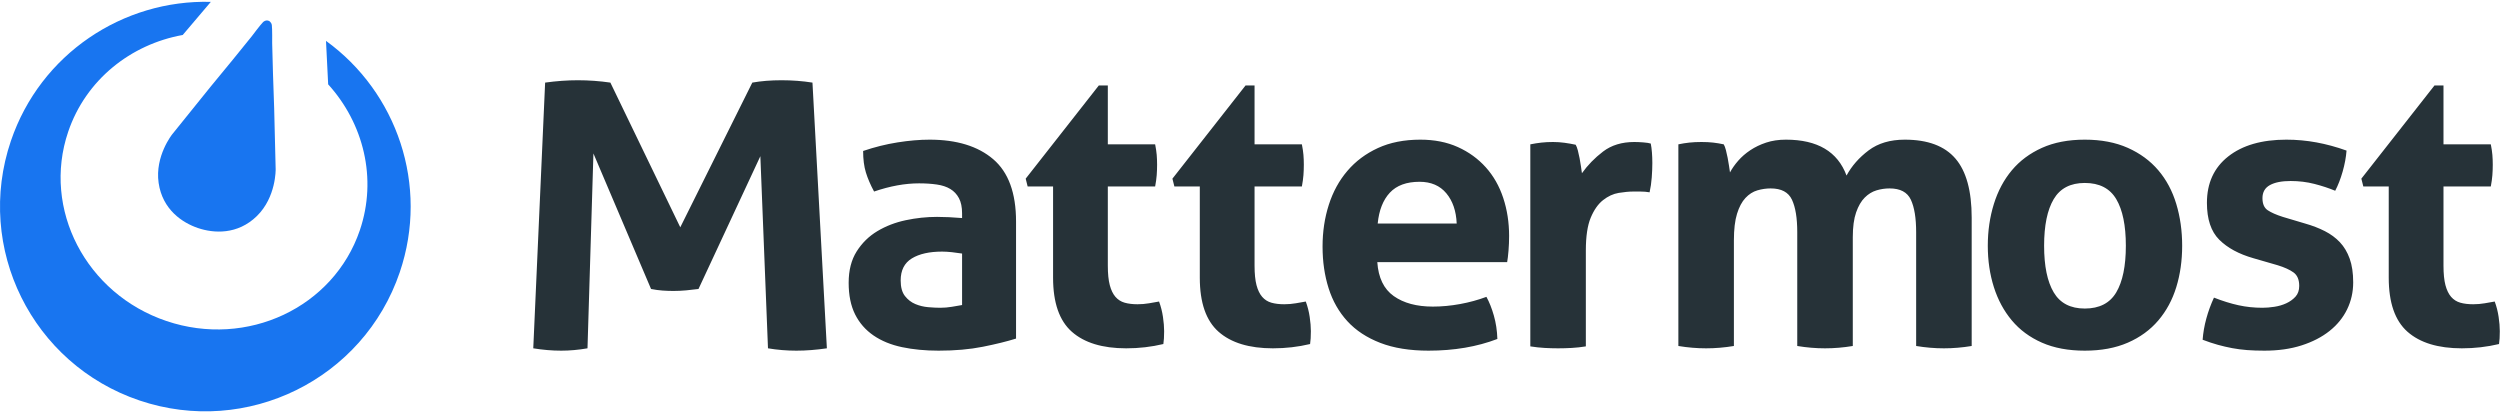
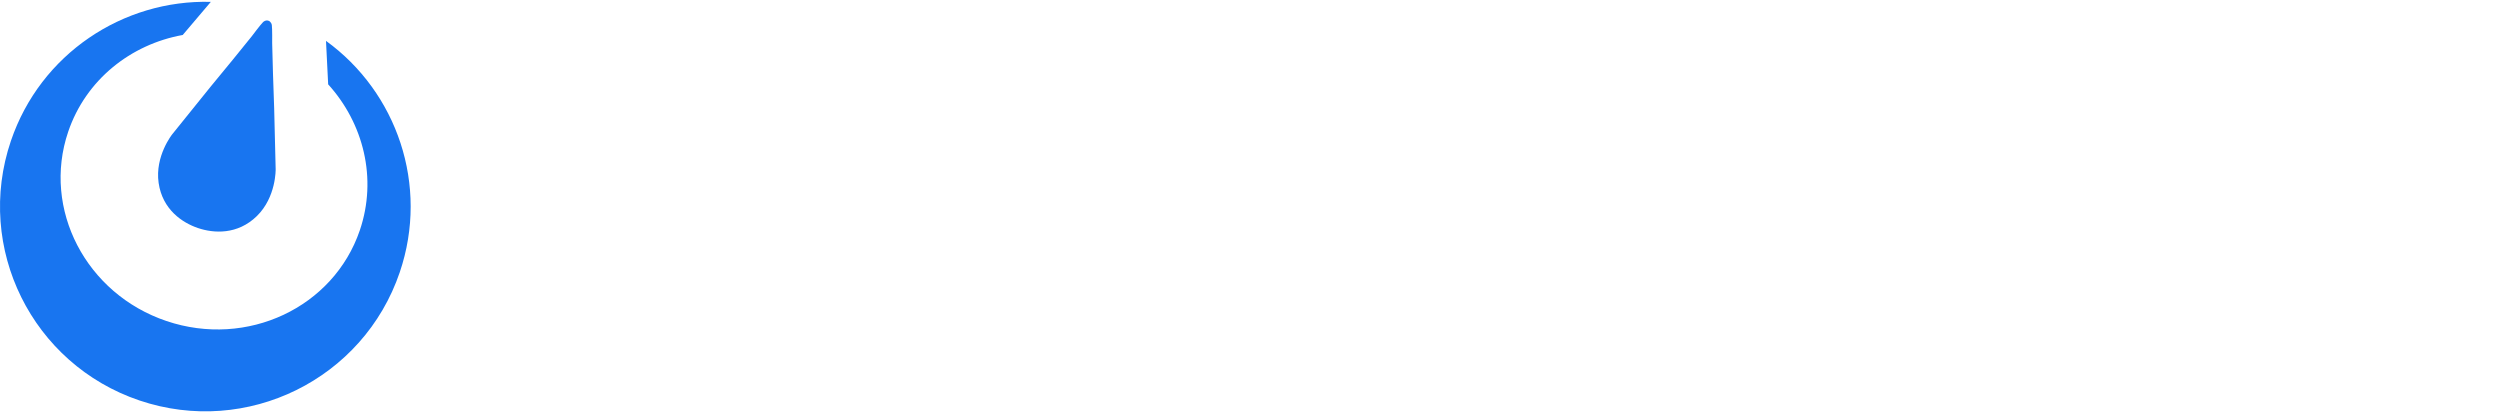
<svg xmlns="http://www.w3.org/2000/svg" width="747px" height="123px" viewBox="0 0 747 123" version="1.1">
  <title>Logo Blue</title>
  <desc>Created with Sketch.</desc>
  <defs />
  <g id="UI-Kit" stroke="none" stroke-width="1" fill="none" fill-rule="evenodd">
    <g id="Logos" transform="translate(-346, -426)">
      <g id="Logo-Blue" transform="translate(346, 426)">
        <g>
-           <path d="M287.469,63.757 C287.469,61.894 287.157,60.378 286.533,59.212 C285.911,58.048 285.054,57.133 283.963,56.475 C282.873,55.813 281.528,55.366 279.932,55.134 C278.334,54.901 276.562,54.785 274.614,54.785 C270.407,54.785 265.928,55.599 261.175,57.231 C260.084,55.211 259.267,53.307 258.722,51.52 C258.177,49.734 257.903,47.598 257.903,45.11 C261.332,43.945 264.759,43.091 268.187,42.547 C271.614,42.003 274.81,41.731 277.769,41.731 C285.872,41.731 292.201,43.673 296.759,47.559 C301.316,51.444 303.595,57.658 303.595,66.204 L303.595,101.166 C300.868,102.02 297.557,102.837 293.661,103.614 C289.768,104.391 285.365,104.779 280.457,104.779 C276.484,104.779 272.841,104.429 269.53,103.73 C266.22,103.031 263.375,101.865 261.001,100.233 C258.624,98.603 256.794,96.505 255.507,93.941 C254.223,91.376 253.58,88.23 253.58,84.501 C253.58,80.772 254.378,77.645 255.975,75.12 C257.572,72.595 259.637,70.574 262.168,69.06 C264.701,67.545 267.524,66.457 270.641,65.797 C273.758,65.136 276.873,64.806 279.989,64.806 C282.249,64.806 284.741,64.924 287.469,65.155 L287.469,63.757 Z M287.469,75.761 C286.533,75.606 285.521,75.469 284.429,75.353 C283.339,75.237 282.367,75.179 281.509,75.179 C277.691,75.179 274.672,75.857 272.451,77.218 C270.231,78.577 269.121,80.772 269.121,83.802 C269.121,85.823 269.55,87.375 270.407,88.464 C271.264,89.551 272.297,90.347 273.504,90.852 C274.711,91.358 275.995,91.668 277.359,91.785 C278.724,91.901 279.912,91.961 280.923,91.961 C282.093,91.961 283.262,91.863 284.429,91.668 C285.599,91.474 286.611,91.3 287.469,91.144 L287.469,75.761 Z M314.658,55.716 L307.061,55.716 L306.476,53.385 L328.33,25.532 L331.017,25.532 L331.017,43.129 L345.157,43.129 C345.389,44.295 345.546,45.344 345.625,46.275 C345.701,47.209 345.74,48.179 345.74,49.19 C345.74,50.277 345.701,51.326 345.625,52.336 C345.546,53.347 345.389,54.473 345.157,55.716 L331.017,55.716 L331.017,79.374 C331.017,81.782 331.213,83.724 331.603,85.201 C331.991,86.675 332.556,87.842 333.296,88.697 C334.037,89.551 334.952,90.134 336.042,90.444 C337.133,90.756 338.42,90.911 339.898,90.911 C341.067,90.911 342.216,90.814 343.346,90.619 C344.475,90.426 345.468,90.251 346.325,90.096 C346.872,91.57 347.26,93.105 347.494,94.699 C347.729,96.291 347.844,97.71 347.844,98.953 C347.844,99.807 347.826,100.525 347.786,101.108 C347.747,101.69 347.69,102.256 347.611,102.798 C344.028,103.654 340.328,104.079 336.51,104.079 C329.42,104.079 324.005,102.429 320.267,99.129 C316.527,95.826 314.658,90.444 314.658,82.986 L314.658,55.716 Z M358.5,55.716 L350.905,55.716 L350.32,53.385 L372.173,25.532 L374.861,25.532 L374.861,43.129 L389,43.129 C389.233,44.295 389.39,45.344 389.468,46.275 C389.545,47.209 389.584,48.179 389.584,49.19 C389.584,50.277 389.545,51.326 389.468,52.336 C389.39,53.347 389.233,54.473 389,55.716 L374.861,55.716 L374.861,79.374 C374.861,81.782 375.057,83.724 375.445,85.201 C375.835,86.675 376.4,87.842 377.139,88.697 C377.88,89.551 378.794,90.134 379.886,90.444 C380.976,90.756 382.263,90.911 383.741,90.911 C384.91,90.911 386.059,90.814 387.19,90.619 C388.319,90.426 389.312,90.251 390.169,90.096 C390.714,91.57 391.104,93.105 391.337,94.699 C391.572,96.291 391.688,97.71 391.688,98.953 C391.688,99.807 391.669,100.525 391.629,101.108 C391.591,101.69 391.533,102.256 391.455,102.798 C387.871,103.654 384.172,104.079 380.353,104.079 C373.264,104.079 367.849,102.429 364.11,99.129 C360.371,95.826 358.5,90.444 358.5,82.986 L358.5,55.716 Z M435.261,66.789 C435.106,63.058 434.073,60.048 432.164,57.756 C430.256,55.464 427.588,54.317 424.159,54.317 C420.264,54.317 417.304,55.405 415.278,57.58 C413.253,59.756 412.046,62.825 411.657,66.789 L435.261,66.789 Z M411.539,78.325 C411.851,82.986 413.487,86.366 416.447,88.464 C419.407,90.562 423.303,91.611 428.134,91.611 C430.783,91.611 433.488,91.358 436.255,90.852 C439.021,90.347 441.649,89.629 444.143,88.697 C445,90.251 445.739,92.115 446.363,94.291 C446.986,96.465 447.336,98.797 447.415,101.283 C441.338,103.614 434.481,104.779 426.846,104.779 C421.238,104.779 416.429,104.002 412.415,102.448 C408.403,100.895 405.131,98.737 402.6,95.981 C400.068,93.223 398.197,89.94 396.99,86.132 C395.783,82.325 395.18,78.17 395.18,73.664 C395.18,69.235 395.803,65.079 397.049,61.194 C398.294,57.308 400.145,53.929 402.6,51.056 C405.053,48.179 408.091,45.907 411.715,44.237 C415.337,42.566 419.563,41.731 424.393,41.731 C428.6,41.731 432.34,42.469 435.612,43.945 C438.884,45.421 441.668,47.442 443.967,50.007 C446.265,52.568 448,55.62 449.168,59.154 C450.337,62.689 450.921,66.477 450.921,70.516 C450.921,71.993 450.863,73.451 450.745,74.887 C450.629,76.323 450.491,77.47 450.337,78.325 L411.539,78.325 Z M457.258,43.129 C458.426,42.897 459.536,42.721 460.588,42.606 C461.641,42.488 462.788,42.43 464.036,42.43 C465.205,42.43 466.354,42.509 467.482,42.663 C468.613,42.818 469.723,43.013 470.812,43.247 C471.047,43.635 471.262,44.198 471.456,44.936 C471.651,45.674 471.825,46.451 471.982,47.268 C472.138,48.083 472.273,48.898 472.39,49.715 C472.507,50.531 472.604,51.208 472.683,51.755 C474.396,49.345 476.501,47.189 478.993,45.286 C481.486,43.382 484.603,42.43 488.341,42.43 C489.122,42.43 490.017,42.469 491.029,42.547 C492.041,42.625 492.782,42.741 493.249,42.897 C493.405,43.673 493.523,44.567 493.6,45.577 C493.679,46.587 493.718,47.636 493.718,48.724 C493.718,50.045 493.658,51.482 493.542,53.036 C493.425,54.589 493.21,56.065 492.898,57.464 C492.041,57.308 491.088,57.231 490.037,57.231 C488.985,57.231 488.341,57.231 488.109,57.231 C486.783,57.231 485.304,57.367 483.667,57.638 C482.032,57.911 480.474,58.629 478.993,59.796 C477.512,60.961 476.286,62.709 475.311,65.041 C474.338,67.37 473.85,70.633 473.85,74.829 L473.85,103.498 C472.449,103.73 471.047,103.886 469.644,103.963 C468.242,104.041 466.879,104.079 465.554,104.079 C464.229,104.079 462.886,104.041 461.522,103.963 C460.159,103.886 458.738,103.73 457.258,103.498 L457.258,43.129 Z M501.496,43.129 C502.586,42.897 503.677,42.721 504.767,42.606 C505.858,42.488 507.065,42.43 508.39,42.43 C509.715,42.43 510.883,42.488 511.896,42.606 C512.909,42.721 513.96,42.897 515.051,43.129 C515.284,43.518 515.5,44.082 515.694,44.82 C515.888,45.557 516.065,46.336 516.22,47.15 C516.376,47.966 516.511,48.762 516.628,49.539 C516.747,50.316 516.844,50.977 516.921,51.52 C517.543,50.356 518.362,49.19 519.376,48.024 C520.388,46.86 521.595,45.812 522.997,44.878 C524.399,43.945 525.976,43.188 527.73,42.606 C529.483,42.022 531.451,41.731 533.632,41.731 C543.057,41.731 549.095,45.306 551.744,52.454 C553.302,49.578 555.503,47.074 558.346,44.936 C561.19,42.799 564.793,41.731 569.157,41.731 C576.012,41.731 581.056,43.617 584.289,47.385 C587.523,51.152 589.139,57.037 589.139,65.041 L589.139,103.381 C586.335,103.848 583.568,104.079 580.842,104.079 C578.115,104.079 575.349,103.848 572.545,103.381 L572.545,69.351 C572.545,65.155 572.019,61.932 570.966,59.679 C569.916,57.426 567.793,56.299 564.599,56.299 C563.273,56.299 561.97,56.494 560.685,56.881 C559.398,57.269 558.23,57.988 557.179,59.037 C556.127,60.086 555.271,61.563 554.607,63.467 C553.945,65.368 553.614,67.837 553.614,70.866 L553.614,103.381 C550.809,103.848 548.043,104.079 545.317,104.079 C542.591,104.079 539.824,103.848 537.019,103.381 L537.019,69.351 C537.019,65.155 536.494,61.932 535.442,59.679 C534.39,57.426 532.268,56.299 529.074,56.299 C527.751,56.299 526.425,56.494 525.1,56.881 C523.777,57.269 522.588,58.027 521.537,59.154 C520.484,60.28 519.647,61.853 519.025,63.874 C518.401,65.893 518.089,68.536 518.089,71.798 L518.089,103.381 C515.284,103.848 512.52,104.079 509.792,104.079 C507.065,104.079 504.301,103.848 501.496,103.381 L501.496,43.129 Z M622.934,92.193 C627.297,92.193 630.432,90.581 632.34,87.356 C634.249,84.133 635.204,79.49 635.204,73.43 C635.204,67.37 634.249,62.728 632.34,59.504 C630.432,56.278 627.297,54.667 622.934,54.667 C618.649,54.667 615.553,56.278 613.644,59.504 C611.734,62.728 610.78,67.37 610.78,73.43 C610.78,79.49 611.734,84.133 613.644,87.356 C615.553,90.581 618.649,92.193 622.934,92.193 Z M622.934,104.779 C618.026,104.779 613.76,103.982 610.138,102.39 C606.515,100.798 603.516,98.583 601.14,95.747 C598.764,92.911 596.972,89.59 595.765,85.783 C594.557,81.975 593.953,77.859 593.953,73.43 C593.953,69.002 594.557,64.845 595.765,60.961 C596.972,57.076 598.764,53.716 601.14,50.88 C603.516,48.043 606.515,45.812 610.138,44.178 C613.76,42.547 618.026,41.731 622.934,41.731 C627.842,41.731 632.126,42.547 635.788,44.178 C639.449,45.812 642.486,48.043 644.904,50.88 C647.318,53.716 649.11,57.076 650.279,60.961 C651.448,64.845 652.031,69.002 652.031,73.43 C652.031,77.859 651.448,81.975 650.279,85.783 C649.11,89.59 647.318,92.911 644.904,95.747 C642.486,98.583 639.449,100.798 635.788,102.39 C632.126,103.982 627.842,104.779 622.934,104.779 Z M673.335,77.16 C668.972,75.916 665.563,74.071 663.11,71.623 C660.656,69.177 659.429,65.505 659.429,60.61 C659.429,54.705 661.552,50.084 665.799,46.743 C670.043,43.402 675.829,41.731 683.151,41.731 C686.19,41.731 689.188,42.003 692.149,42.547 C695.11,43.091 698.109,43.906 701.147,44.995 C700.991,47.014 700.601,49.111 699.977,51.288 C699.356,53.462 698.615,55.366 697.759,56.999 C695.888,56.221 693.824,55.541 691.564,54.958 C689.306,54.376 686.929,54.085 684.437,54.085 C681.788,54.085 679.724,54.493 678.243,55.308 C676.763,56.125 676.023,57.426 676.023,59.212 C676.023,60.921 676.548,62.126 677.6,62.825 C678.652,63.524 680.152,64.186 682.099,64.806 L688.76,66.789 C690.942,67.409 692.909,68.166 694.662,69.06 C696.414,69.954 697.915,71.061 699.161,72.381 C700.407,73.702 701.381,75.334 702.081,77.276 C702.783,79.218 703.134,81.587 703.134,84.384 C703.134,87.26 702.53,89.94 701.322,92.426 C700.115,94.912 698.361,97.068 696.064,98.893 C693.765,100.72 690.98,102.157 687.708,103.205 C684.437,104.255 680.736,104.779 676.607,104.779 C674.736,104.779 673.024,104.721 671.466,104.604 C669.907,104.487 668.408,104.293 666.967,104.022 C665.526,103.749 664.104,103.42 662.702,103.031 C661.299,102.643 659.78,102.138 658.144,101.516 C658.301,99.418 658.67,97.3 659.254,95.165 C659.838,93.029 660.598,90.949 661.533,88.929 C664.104,89.94 666.539,90.697 668.837,91.202 C671.135,91.708 673.531,91.961 676.023,91.961 C677.115,91.961 678.302,91.863 679.586,91.668 C680.873,91.474 682.061,91.124 683.151,90.619 C684.243,90.114 685.158,89.454 685.898,88.639 C686.638,87.823 687.006,86.755 687.006,85.433 C687.006,83.57 686.442,82.229 685.313,81.413 C684.183,80.598 682.605,79.877 680.581,79.256 L673.335,77.16 Z M713.754,55.716 L706.159,55.716 L705.573,53.385 L727.426,25.532 L730.113,25.532 L730.113,43.129 L744.253,43.129 C744.487,44.295 744.643,45.344 744.722,46.275 C744.799,47.209 744.838,48.179 744.838,49.19 C744.838,50.277 744.799,51.326 744.722,52.336 C744.643,53.347 744.487,54.473 744.253,55.716 L730.113,55.716 L730.113,79.374 C730.113,81.782 730.31,83.724 730.698,85.201 C731.089,86.675 731.653,87.842 732.392,88.697 C733.134,89.551 734.049,90.134 735.139,90.444 C736.228,90.756 737.516,90.911 738.995,90.911 C740.164,90.911 741.312,90.814 742.443,90.619 C743.571,90.426 744.565,90.251 745.422,90.096 C745.968,91.57 746.358,93.105 746.59,94.699 C746.825,96.291 746.941,97.71 746.941,98.953 C746.941,99.807 746.922,100.525 746.883,101.108 C746.844,101.69 746.786,102.256 746.707,102.798 C743.125,103.654 739.424,104.079 735.607,104.079 C728.517,104.079 723.102,102.429 719.362,99.129 C715.624,95.826 713.754,90.444 713.754,82.986 L713.754,55.716 Z M162.884,24.681 C166.261,24.213 169.509,23.977 172.632,23.977 C175.923,23.977 179.173,24.213 182.38,24.681 L203.268,67.918 L224.789,24.681 C227.405,24.213 230.316,23.977 233.524,23.977 C236.731,23.977 239.81,24.213 242.765,24.681 L247.069,104.076 C243.863,104.546 240.824,104.779 237.955,104.779 C235.084,104.779 232.258,104.546 229.474,104.076 L227.194,46.672 L208.711,86.347 C207.529,86.504 206.306,86.642 205.039,86.758 C203.773,86.875 202.508,86.934 201.242,86.934 C200.144,86.934 199.048,86.895 197.951,86.817 C196.854,86.738 195.715,86.581 194.533,86.347 L177.316,45.85 L175.544,104.076 C172.844,104.546 170.227,104.779 167.694,104.779 C164.993,104.779 162.207,104.546 159.34,104.076 L162.884,24.681 Z" id="Shape" fill="#263238" />
          <g id="icon" fill="#1875F0">
            <path d="M97.409,12.215 L98.055,25.202 C108.612,36.834 112.779,53.307 107.524,68.789 C99.679,91.9 73.81,104.049 49.745,95.924 C25.679,87.8 12.53,62.478 20.375,39.367 C25.648,23.833 39.063,13.252 54.6,10.45 L62.995,0.559 C36.805,-0.148 12.096,16.064 3.255,42.108 C-7.607,74.108 9.599,108.831 41.686,119.664 C73.773,130.497 108.591,113.337 119.454,81.337 C128.28,55.335 118.573,27.534 97.409,12.215 Z" id="Shape" />
            <path d="M82.367,50.536 L81.923,32.381 L81.567,21.933 L81.325,12.883 C81.325,12.883 81.375,8.518 81.223,7.492 C81.191,7.276 81.123,7.101 81.042,6.948 L81.011,6.884 L80.976,6.828 C80.809,6.54 80.544,6.306 80.203,6.19 C79.854,6.073 79.492,6.102 79.179,6.236 L79.159,6.244 L79.051,6.299 C78.902,6.371 78.751,6.465 78.603,6.608 C77.857,7.33 75.239,10.827 75.239,10.827 L69.533,17.871 L62.887,25.954 L51.475,40.107 C51.475,40.107 46.239,46.625 47.396,54.648 C48.553,62.671 54.534,66.58 59.174,68.146 C63.813,69.713 70.945,70.231 76.752,64.559 C82.558,58.886 82.367,50.536 82.367,50.536 Z" id="Shape" />
          </g>
        </g>
      </g>
    </g>
  </g>
</svg>